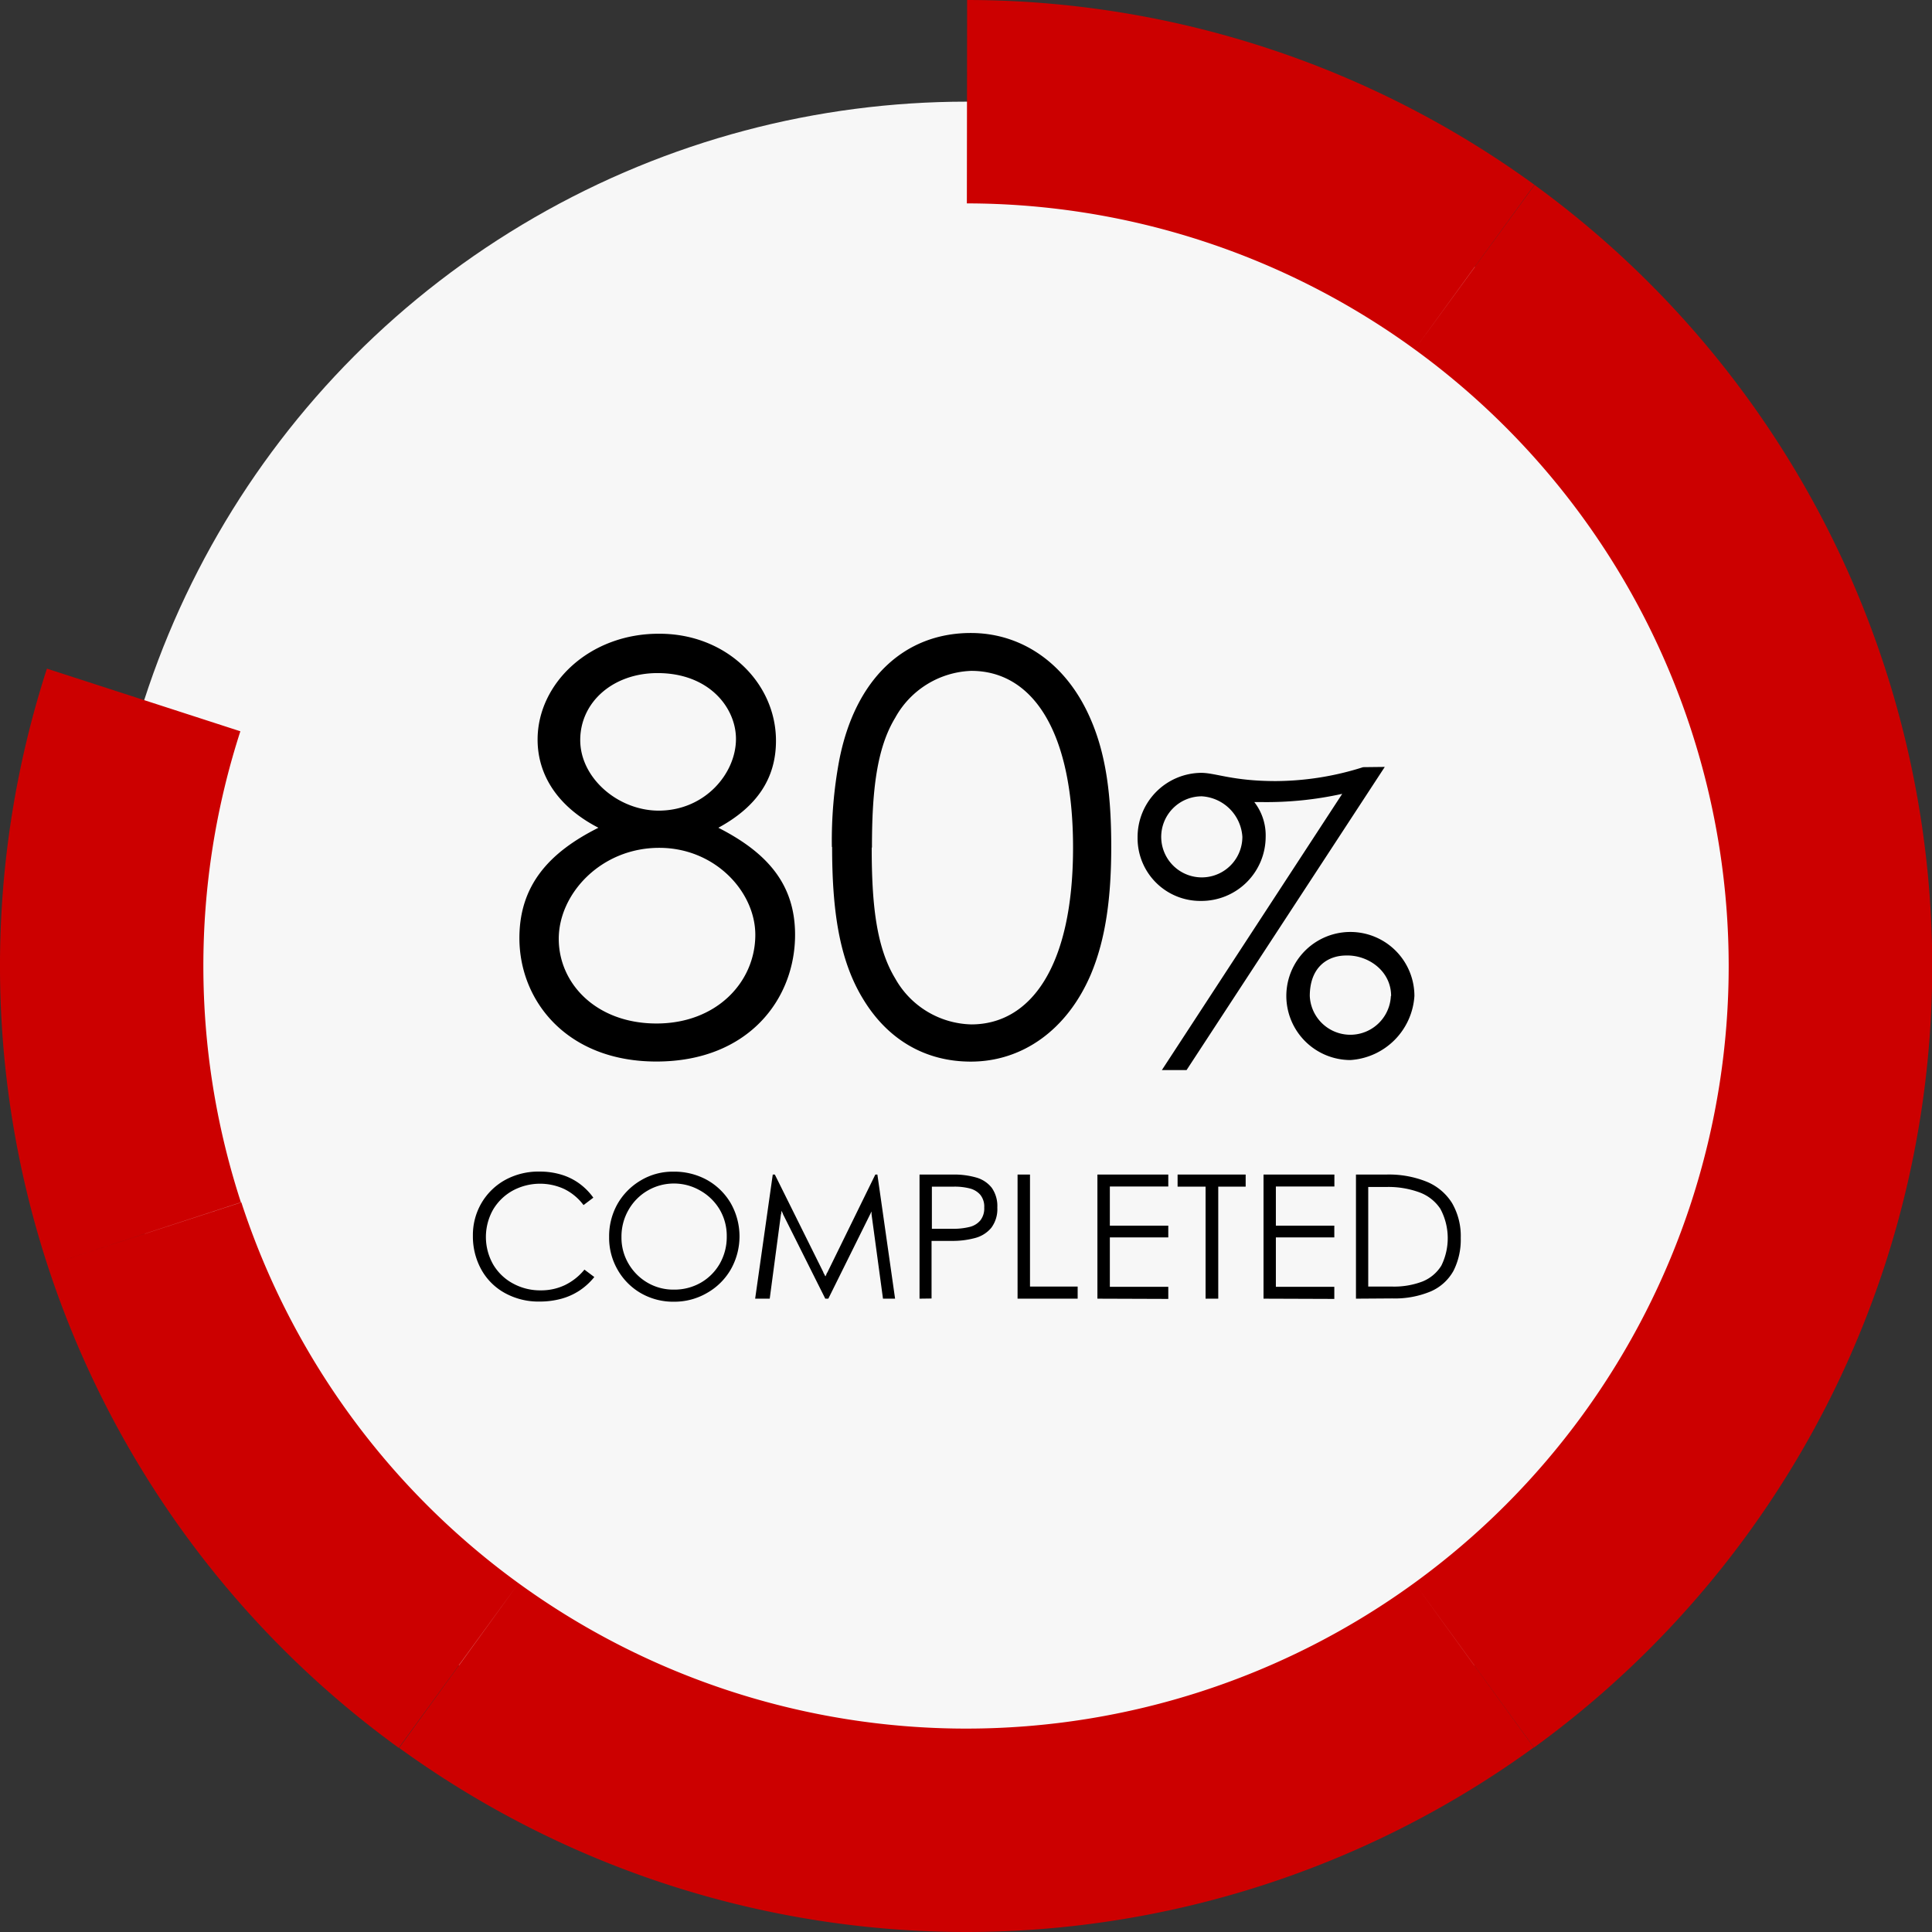
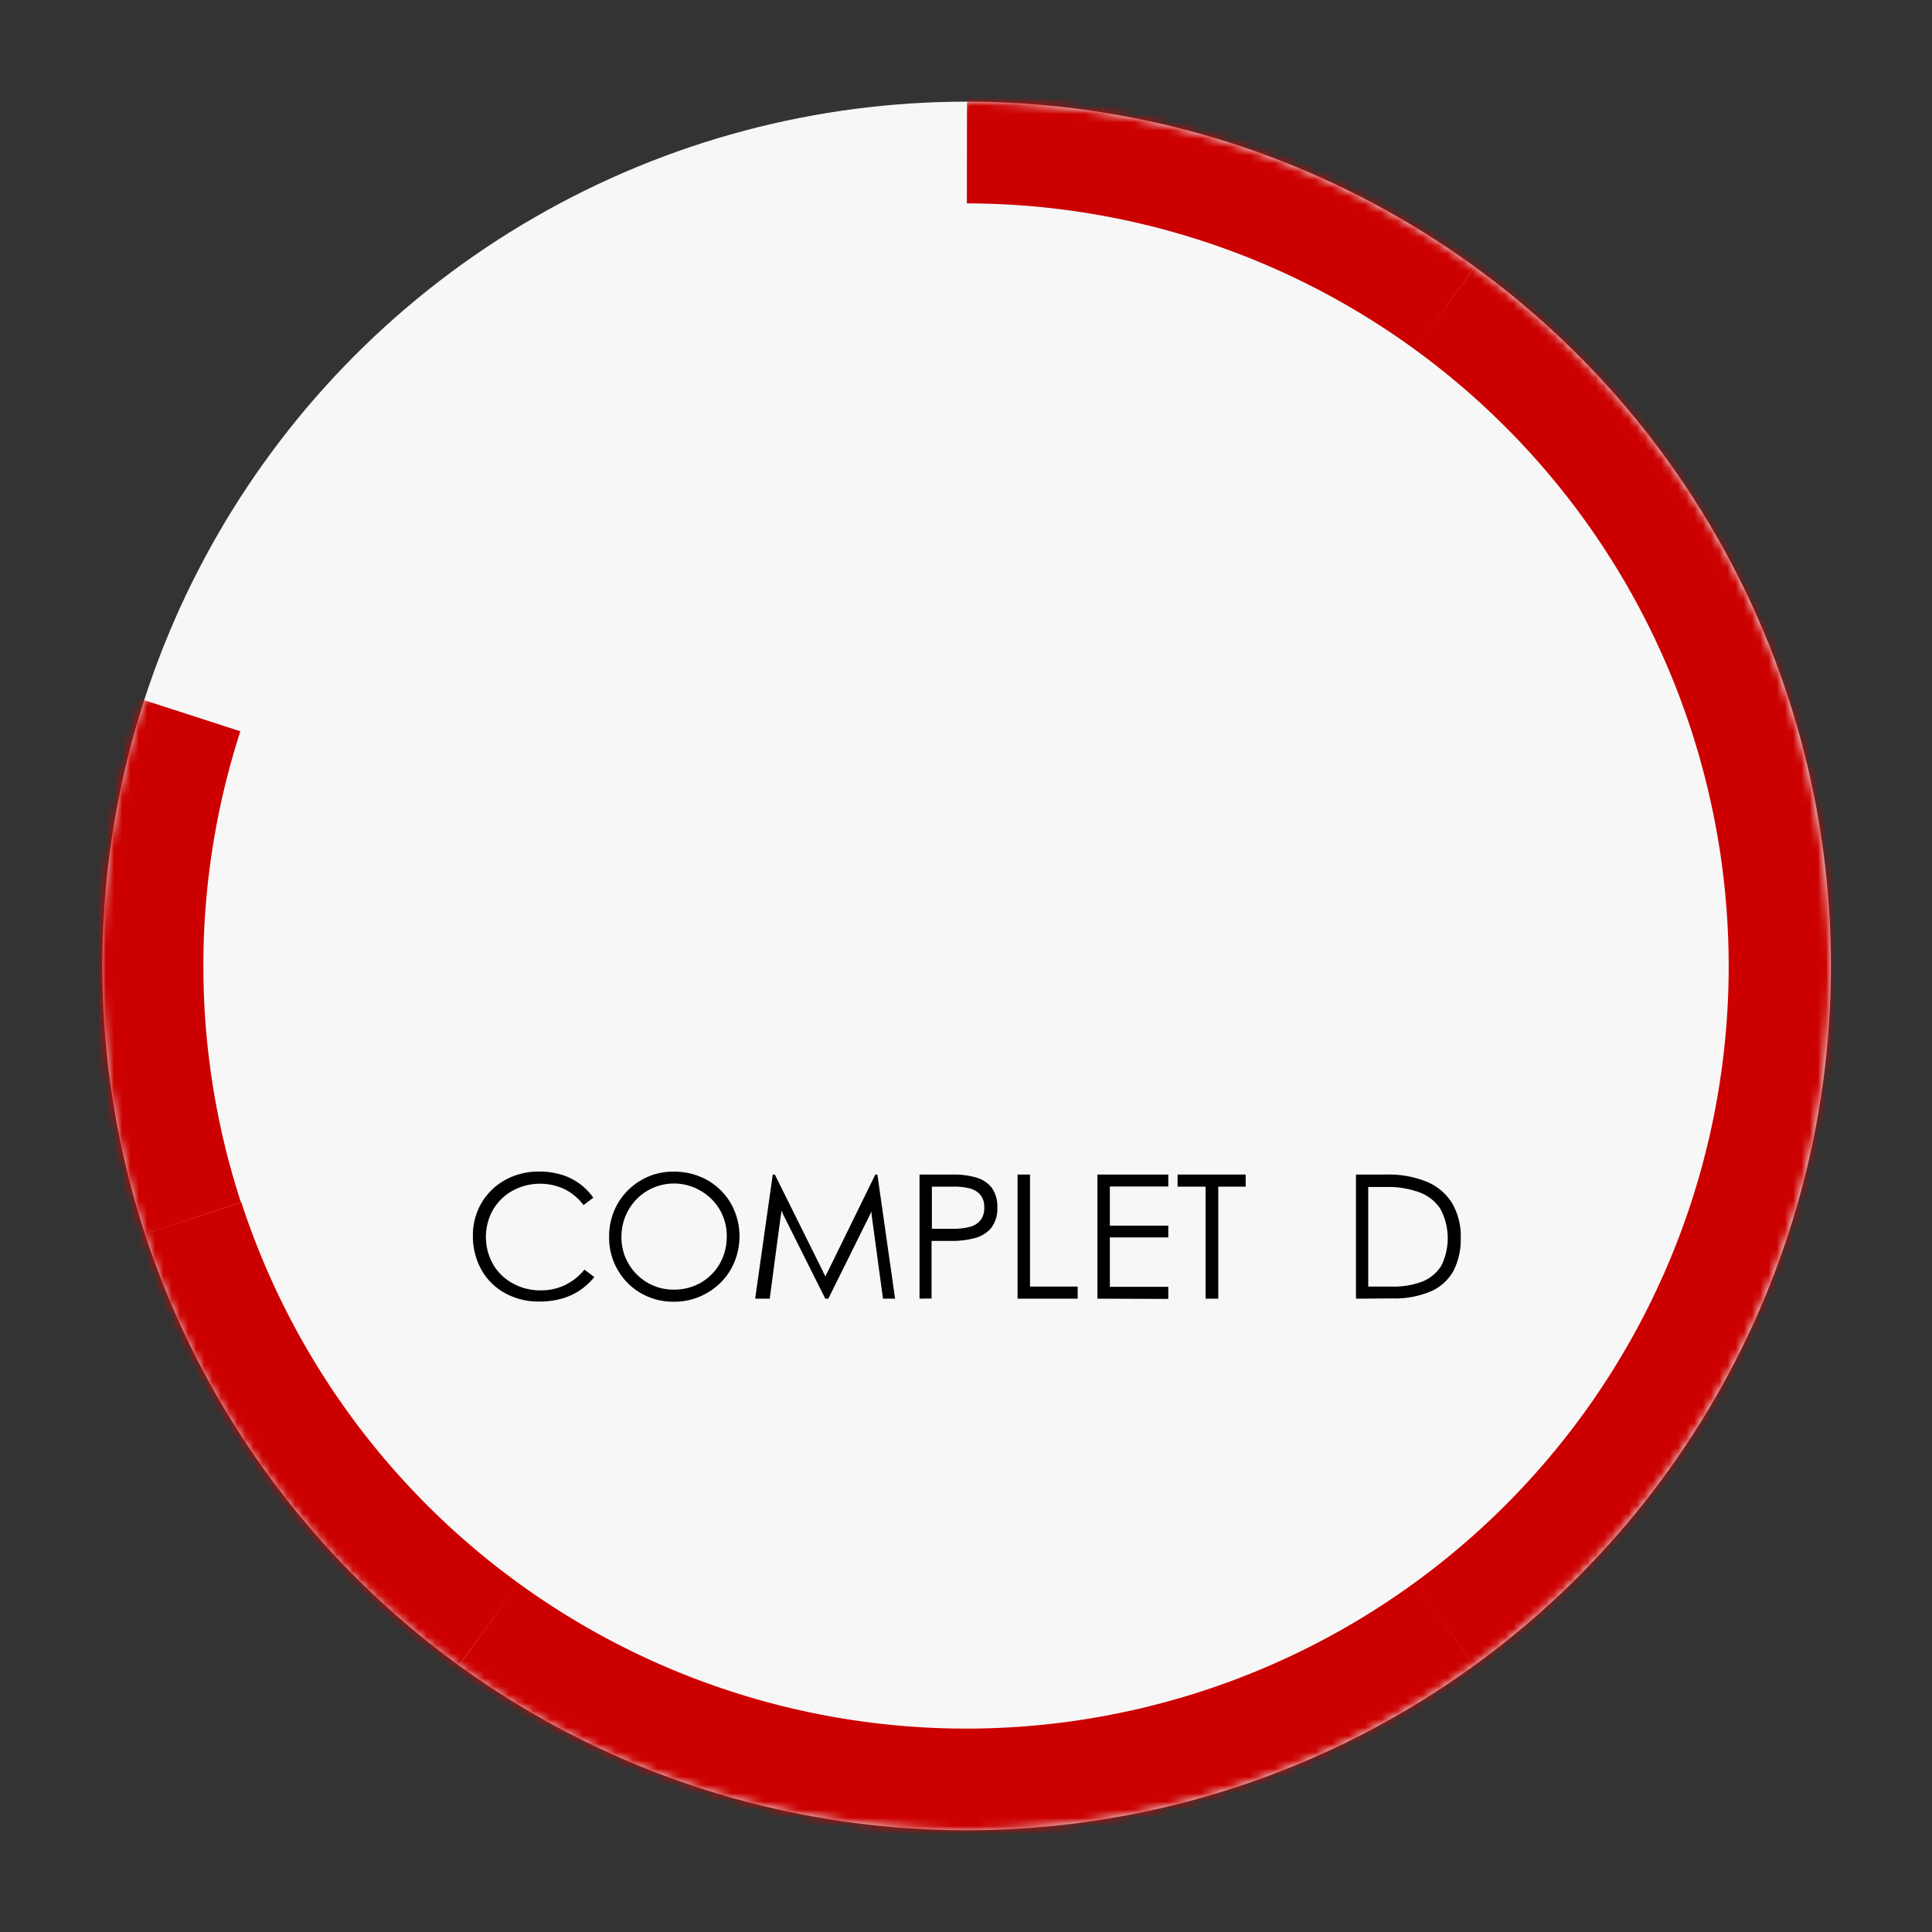
<svg xmlns="http://www.w3.org/2000/svg" viewBox="0 0 234.71 234.71">
  <rect x="0" y="0" width="234.71" height="234.71" fill="#333333" stroke="none" />
  <defs>
    <style>.a{fill:#fff;}.b{fill:#f7f7f7;}.c{fill:#000;}.d{mask:url(#a);}.e{fill:#cc0000;}</style>
    <mask id="a" x="-0.65" y="-0.65" width="236" height="236" maskUnits="userSpaceOnUse">
-       <rect class="a" x="-0.65" y="-0.65" width="236" height="236" />
      <path d="M117.48,12.35A105,105,0,1,1,17.45,85" />
    </mask>
  </defs>
  <circle class="b" cx="117.43" cy="117.35" r="105" />
-   <path class="c" d="M65.31,89.85c0,4.28,2.42,8.15,7.39,10.71-6,3-9.6,7-9.6,13.4,0,7.66,5.8,15,16.64,15,11.12,0,16.85-7.53,16.85-15.4,0-6.08-3.31-9.94-9.32-13,4.7-2.56,7-6,7-10.57,0-7-6-13-14.15-13C71.66,76.94,65.31,83,65.31,89.85Zm14.57-8.08c6.28,0,9.53,4.22,9.53,8,0,4.22-3.8,8.71-9.39,8.71-4.91,0-9.53-3.94-9.53-8.57S74.49,81.77,79.88,81.77ZM80.09,103c6.76,0,11.67,5.32,11.67,10.57,0,5.73-4.7,10.77-12,10.77s-11.88-4.83-11.88-10.29S73,103,80.09,103Zm21-.13c0,7.59.83,13.67,3.73,18.44,3,5,7.6,7.66,13.12,7.66,6.22,0,11.67-3.8,14.57-10.57,1.87-4.42,2.49-9.59,2.49-15.53s-.55-11-2.49-15.47c-2.9-6.77-8.35-10.5-14.57-10.5-8.08,0-14.09,5.59-16,15.54A53.12,53.12,0,0,0,101.06,102.91Zm4.84.07c0-6.77.55-12,2.83-15.75A11,11,0,0,1,118,81.5c7.25,0,12.36,7,12.36,21.48s-5.18,21.47-12.36,21.47a10.89,10.89,0,0,1-9.25-5.59C106.45,115.06,105.9,109.81,105.9,103Zm59.67-9.74A35.43,35.43,0,0,1,155,94.89c-5.25,0-7.32-1-9.07-1a7.8,7.8,0,0,0-7.73,7.83,7.62,7.62,0,0,0,7.69,7.73,7.81,7.81,0,0,0,7.87-7.78,6.59,6.59,0,0,0-1.38-4.23l.87,0a42.54,42.54,0,0,0,9.81-1l-21.91,33.56h3l24.08-36.83ZM146,96.74a5.26,5.26,0,0,1,4.93,4.92,4.93,4.93,0,0,1-9.86,0A4.93,4.93,0,0,1,146,96.74ZM156.27,121a7.8,7.8,0,0,0,7.78,7.78,8.33,8.33,0,0,0,7.78-7.78,7.78,7.78,0,1,0-15.56,0Zm12.7,0a4.93,4.93,0,0,1-9.85,0c0-3.5,2.16-4.92,4.42-4.92C166.17,116,169,117.92,169,121Z" />
  <path class="c" d="M65.59,158.12a8.46,8.46,0,0,1-4.3-1.06,7.26,7.26,0,0,1-2.84-2.87,8.31,8.31,0,0,1-1-4.05,7.72,7.72,0,0,1,1.05-4,7.6,7.6,0,0,1,2.9-2.81,8.43,8.43,0,0,1,4.17-1,9,9,0,0,1,2.58.36,7.25,7.25,0,0,1,2.2,1.07,7.52,7.52,0,0,1,1.73,1.74l-1.19.9a6.51,6.51,0,0,0-2.32-1.94,7,7,0,0,0-6.26.17,6.33,6.33,0,0,0-2.4,2.31,6.76,6.76,0,0,0,0,6.67,6.2,6.2,0,0,0,2.4,2.31,6.87,6.87,0,0,0,3.39.84,6.73,6.73,0,0,0,2.91-.63A7,7,0,0,0,71,154.24l1.2.9a7.94,7.94,0,0,1-1.79,1.64,7.73,7.73,0,0,1-2.22,1A9.94,9.94,0,0,1,65.59,158.12Z" />
  <path class="c" d="M81.89,158.14a7.88,7.88,0,0,1-4.09-1.07A7.67,7.67,0,0,1,75,154.2a7.75,7.75,0,0,1-1-3.91,8,8,0,0,1,1-4,7.82,7.82,0,0,1,2.85-2.89,7.52,7.52,0,0,1,3.93-1.06,8.25,8.25,0,0,1,4.1,1,7.68,7.68,0,0,1,2.91,2.86,8.15,8.15,0,0,1,0,8,7.72,7.72,0,0,1-2.87,2.86A7.88,7.88,0,0,1,81.89,158.14Zm0-1.47a6.44,6.44,0,0,0,3.21-.82,6.22,6.22,0,0,0,2.33-2.31,6.56,6.56,0,0,0,.86-3.33,6.3,6.3,0,0,0-.89-3.32A6.4,6.4,0,0,0,85,144.6a6.33,6.33,0,0,0-3.15-.82,6.33,6.33,0,0,0-5.46,3.15,6.47,6.47,0,0,0-.89,3.36,6.21,6.21,0,0,0,.88,3.27,6.37,6.37,0,0,0,2.32,2.29A6.22,6.22,0,0,0,81.85,156.67Z" />
  <path class="c" d="M91.74,157.77l2.14-15.08h.25l5.9,11.88c0,.09.09.18.13.27a1.35,1.35,0,0,0,.15.26l.12.25.13.27H100l.13-.27.14-.27.13-.26c0-.09.08-.18.13-.27l5.81-11.86h.25l2.15,15.08h-1.47l-1.39-10.25c0-.1,0-.2,0-.3a2.54,2.54,0,0,1,0-.29,2.89,2.89,0,0,1,0-.29c0-.1,0-.2,0-.3l.38.07-.27.54-.27.55-5.09,10.27h-.37l-5.15-10.29c0-.1-.09-.2-.14-.3a2.55,2.55,0,0,1-.13-.29,2.6,2.6,0,0,1-.15-.28,2,2,0,0,0-.15-.29l.38-.06c0,.11,0,.22,0,.31a3.11,3.11,0,0,0,0,.32c0,.11,0,.22,0,.33s0,.22-.05.32l-1.36,10.23Z" />
  <path class="c" d="M111.71,157.77V142.69h4.07a9.79,9.79,0,0,1,2.81.36,3.68,3.68,0,0,1,1.88,1.23,3.85,3.85,0,0,1,.69,2.42,3.79,3.79,0,0,1-.74,2.47,3.83,3.83,0,0,1-2,1.24,10.35,10.35,0,0,1-2.81.34h-2.44v7Zm4-8.49a8.12,8.12,0,0,0,2.06-.22,2.45,2.45,0,0,0,1.32-.79,2.34,2.34,0,0,0,.48-1.57,2.27,2.27,0,0,0-.47-1.54,2.49,2.49,0,0,0-1.28-.78,7.35,7.35,0,0,0-1.94-.22h-2.67v5.12Z" />
  <path class="c" d="M123.62,142.69h1.51V156.3h5.79v1.47h-7.3Z" />
  <path class="c" d="M133.32,157.77V142.69h8.61v1.45h-7.1v4.76h7.1v1.43h-7.1v6h7.1v1.47Z" />
  <path class="c" d="M146.46,157.77V144.16h-3.4v-1.47h8.27v1.47H148v13.61Z" />
-   <path class="c" d="M153.5,157.77V142.69h8.61v1.45H155v4.76h7.1v1.43H155v6h7.1v1.47Z" />
  <path class="c" d="M164.73,157.77V142.69h3.72a12.26,12.26,0,0,1,4.87.87,6.58,6.58,0,0,1,3.08,2.59,8,8,0,0,1,1.06,4.25,8.39,8.39,0,0,1-.89,4,5.8,5.8,0,0,1-2.76,2.49,11.3,11.3,0,0,1-4.67.85Zm4.41-1.47a9.69,9.69,0,0,0,3.68-.62,4.8,4.8,0,0,0,2.28-1.92,7.54,7.54,0,0,0-.12-6.91,5.19,5.19,0,0,0-2.55-2,11,11,0,0,0-4-.65h-2.21V156.3Z" />
  <g class="d">
    <path class="e" d="M117.46,24.71a92.59,92.59,0,0,1,54.41,17.74l14.54-20A117.38,117.38,0,0,0,117.49,0Zm54.41,17.74a92.58,92.58,0,0,1,33.61,46.32L229,81.15a117.35,117.35,0,0,0-42.57-58.68Zm33.61,46.32a92.64,92.64,0,0,1,0,57.23L229,153.64a117.35,117.35,0,0,0,0-72.49Zm0,57.23a92.64,92.64,0,0,1-33.65,46.3l14.53,20A117.38,117.38,0,0,0,229,153.64Zm-33.65,46.3A92.63,92.63,0,0,1,117.39,210v24.71a117.37,117.37,0,0,0,68.94-22.42ZM117.39,210A92.58,92.58,0,0,1,63,192.34l-14.51,20a117.4,117.4,0,0,0,69,22.37ZM63,192.34a92.62,92.62,0,0,1-33.68-46.27L5.78,153.73a117.37,117.37,0,0,0,42.66,58.61ZM29.27,146.07a92.64,92.64,0,0,1-.07-57.23L5.7,81.23a117.31,117.31,0,0,0,.08,72.5Z" />
  </g>
</svg>